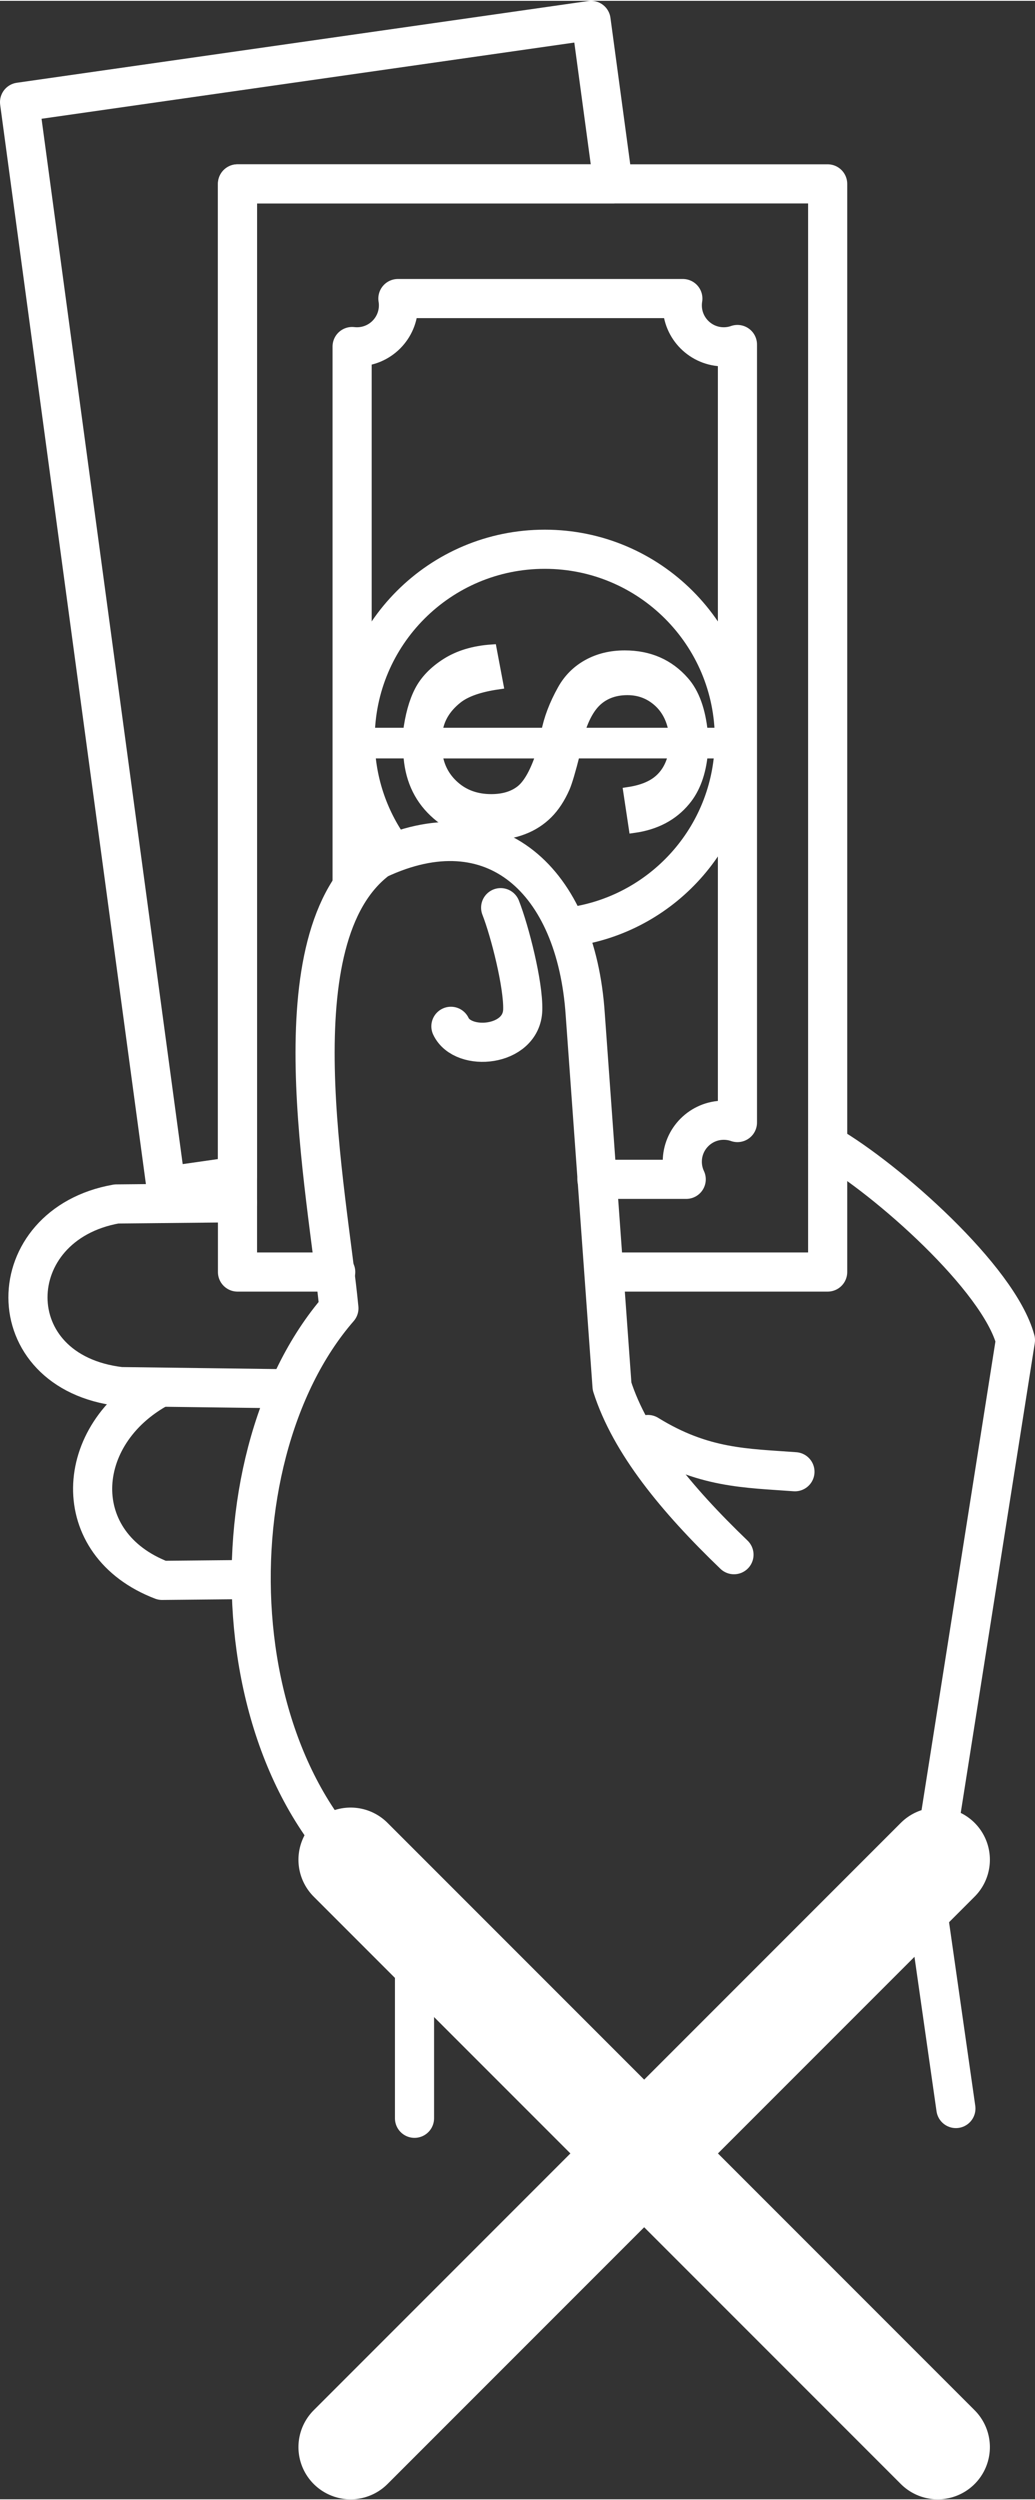
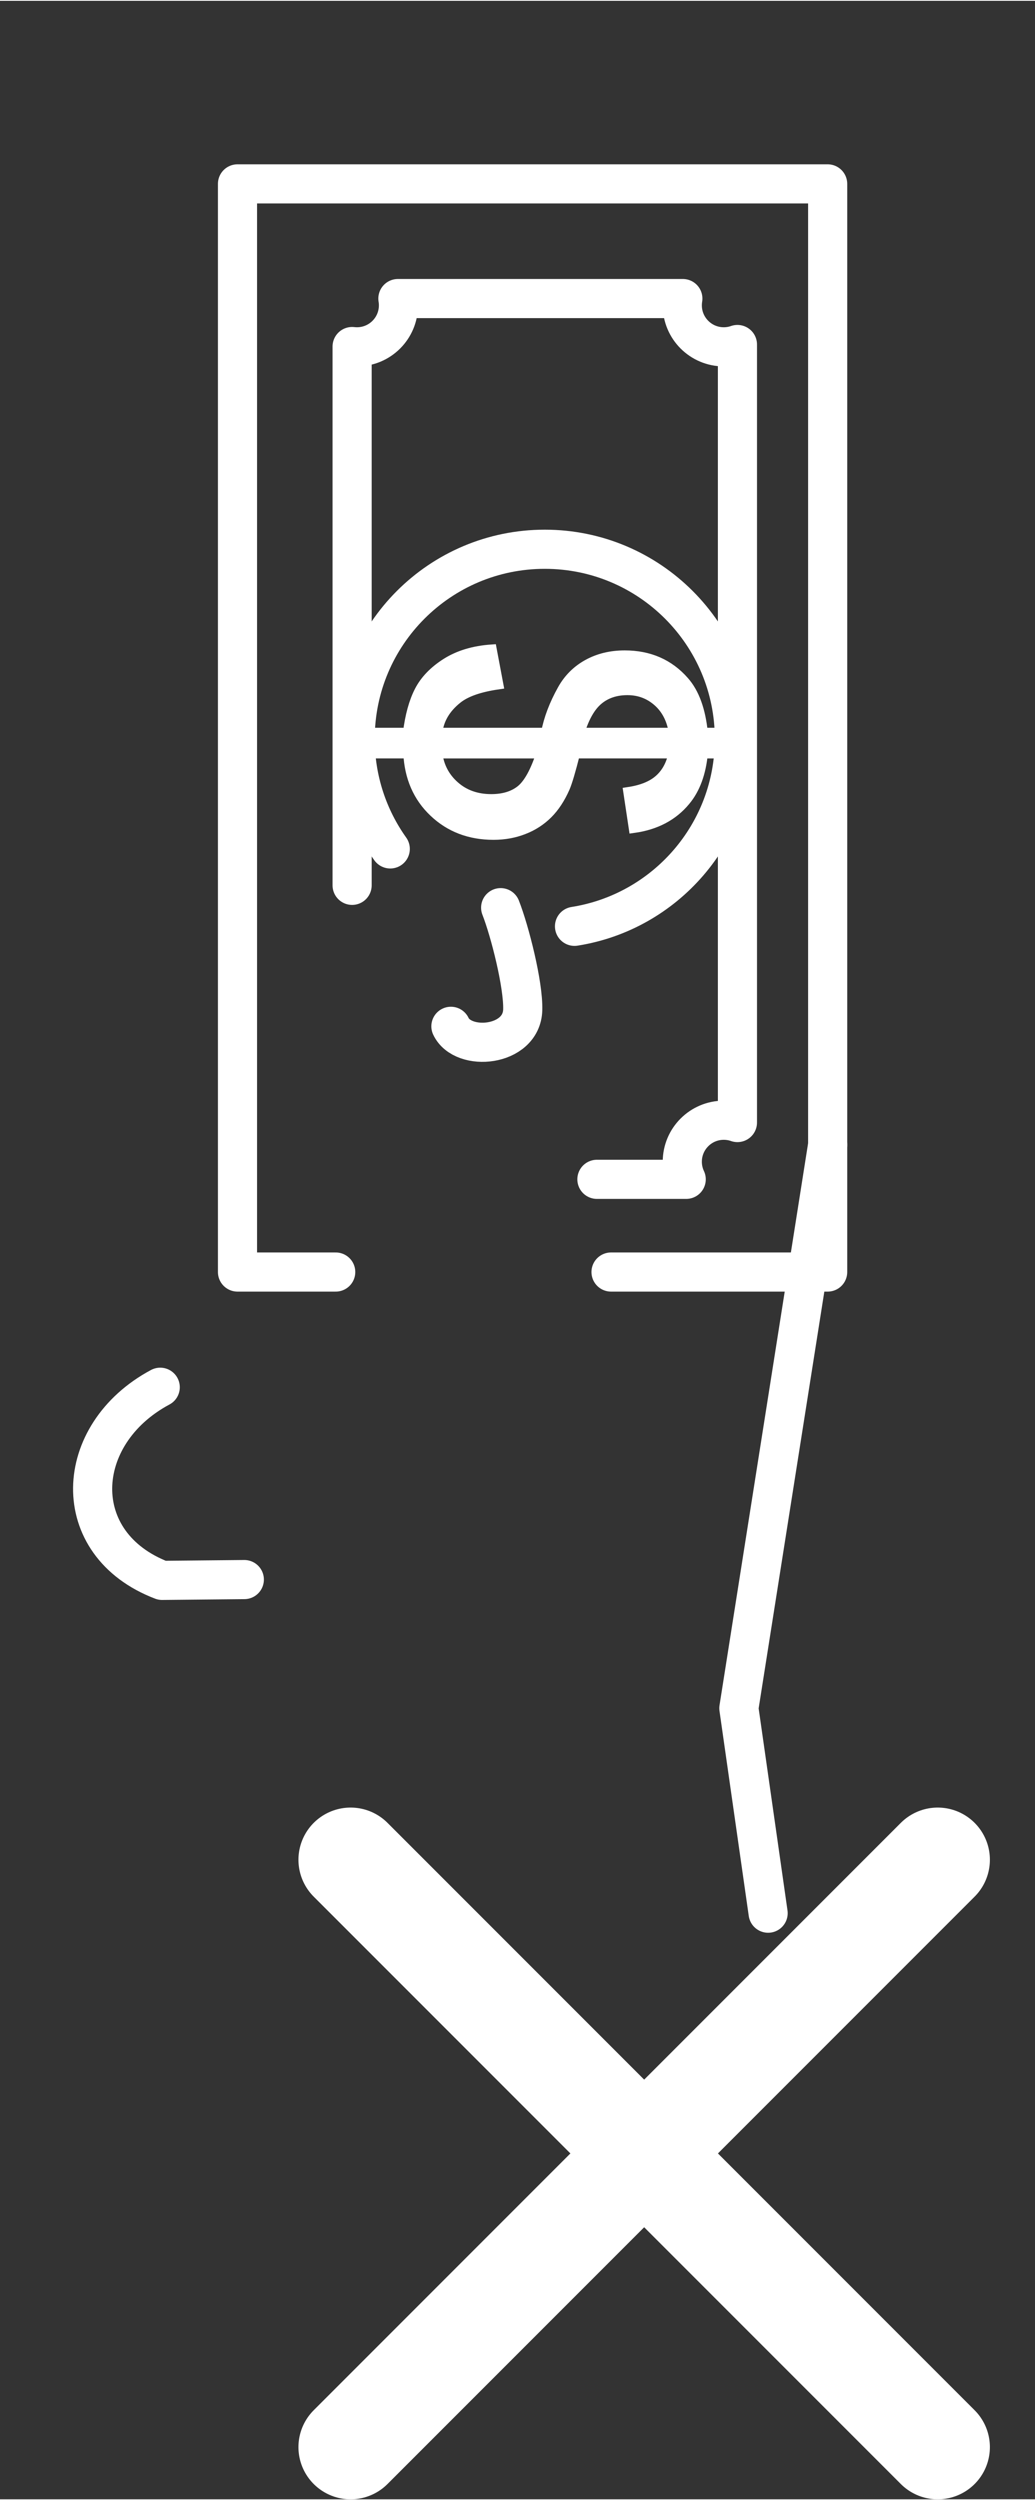
<svg xmlns="http://www.w3.org/2000/svg" xml:space="preserve" width="234px" height="565px" style="shape-rendering:geometricPrecision; text-rendering:geometricPrecision; image-rendering:optimizeQuality; fill-rule:evenodd; clip-rule:evenodd" viewBox="0 0 289.259 697.963">
  <rect x="0" y="0" width="289.259" height="697.963" fill="#333333" stroke="none" />
  <defs>
    <style type="text/css">  .str1 {stroke:white;stroke-width:2.916} .str0 {stroke:white;stroke-width:10.934;stroke-linecap:round;stroke-linejoin:round} .str2 {stroke:white;stroke-width:29.157;stroke-linecap:round;stroke-linejoin:round} .fil0 {fill:none} .fil1 {fill:white;fill-rule:nonzero}  </style>
  </defs>
  <g id="Слой_x0020_1">
    <path class="fil0 str0" d="M109.068 236.919c-6.175,-8.667 -9.808,-19.27 -9.808,-30.722 0,-29.267 23.725,-52.992 52.992,-52.992 29.266,0 52.991,23.725 52.991,52.992 0,26.441 -19.361,48.356 -44.68,52.345" />
    <polyline class="fil0 str0" points="93.826,355.118 66.374,355.118 66.374,51.139 231.313,51.139 231.313,355.118 170.771,355.118 " />
    <path class="fil0 str0" d="M98.408 247.093l0 -150.517c0.446,0.052 0.902,0.08 1.363,0.08 6.4,0 11.587,-5.188 11.587,-11.587 0,-0.646 -0.054,-1.279 -0.156,-1.895l79.639 0c-0.102,0.617 -0.156,1.249 -0.156,1.895 0,6.398 5.188,11.587 11.587,11.587 1.34,0 2.628,-0.227 3.824,-0.647l0 217.35c-1.195,-0.418 -2.484,-0.646 -3.824,-0.646 -6.398,0 -11.587,5.188 -11.587,11.587 0,1.76 0.394,3.427 1.095,4.92l-24.958 0" />
    <path class="fil1 str1" d="M104.483 204.534l9.579 0c0.599,-4.798 1.672,-8.689 3.217,-11.686 1.544,-3 4.051,-5.6 7.487,-7.78 3.452,-2.181 7.651,-3.452 12.615,-3.798l1.816 9.633c-5.145,0.743 -8.925,2.053 -11.342,3.943 -3.417,2.69 -5.307,5.925 -5.688,9.687l30.498 0c0.746,-3.945 2.273,-7.961 4.581,-12.087 1.707,-3.054 4.072,-5.398 7.088,-7.052 3.018,-1.655 6.435,-2.472 10.269,-2.472 6.815,0 12.342,2.419 16.557,7.234 2.854,3.235 4.581,8.033 5.216,14.377l4.581 0 0 5.652 -4.581 0c-0.526,5.562 -2.162,9.996 -4.888,13.25 -3.471,4.197 -8.251,6.706 -14.322,7.56l-1.49 -9.906c3.763,-0.563 6.651,-1.744 8.651,-3.543 2,-1.781 3.327,-4.235 3.962,-7.362l-27.626 0c-1.219,4.817 -2.163,8.015 -2.835,9.578 -1.309,2.98 -2.908,5.416 -4.78,7.289 -1.891,1.889 -4.126,3.343 -6.707,4.343 -2.599,1.019 -5.398,1.528 -8.415,1.528 -6.652,0 -12.177,-2.127 -16.612,-6.343 -4.452,-4.218 -6.815,-9.687 -7.142,-16.395l-9.689 0 0 -5.652zm83.916 0c-0.564,-3.726 -2.054,-6.671 -4.471,-8.816 -2.419,-2.144 -5.272,-3.217 -8.579,-3.217 -3.252,0 -5.998,0.91 -8.196,2.745 -2.2,1.837 -3.964,4.925 -5.272,9.288l26.518 0zm-66.231 5.652c0.453,3.725 2.072,6.798 4.834,9.232 2.763,2.436 6.199,3.653 10.288,3.653 3.471,0 6.27,-0.872 8.378,-2.58 2.108,-1.728 3.999,-5.162 5.671,-10.305l-29.171 0z" />
-     <polygon class="fil0 str0" points="5.467,28.304 165.187,5.467 171.357,51.139 66.374,51.139 66.374,328.303 46.377,331.162 " />
-     <path class="fil0 str0" d="M115.845 591.522c0,-19.311 0,-38.624 0,-57.934 -54.694,-30.257 -58.315,-125.62 -21.128,-168.346 -3.172,-32.985 -18.101,-103.675 10.906,-125.409 32.294,-15.199 55.427,5.737 57.936,43.279l7.495 103.939c5.073,15.863 17.911,31.495 34.078,47.03" />
-     <path class="fil0 str0" d="M222.17 410.907c-13.631,-1.023 -25.616,-0.851 -41.085,-10.399" />
-     <path class="fil0 str0" d="M231.313 319.576c16.739,9.725 47.84,37.287 52.478,54.568l-24.818 157.4 8.178 57.252" />
-     <path class="fil0 str0" d="M66.374 335.763l-33.845 0.341c-32.683,5.779 -33.621,46.945 1.182,51.024l46.89 0.606" />
+     <path class="fil0 str0" d="M231.313 319.576l-24.818 157.4 8.178 57.252" />
    <path class="fil0 str0" d="M44.782 387.302c-24.521,13.11 -26.031,43.831 0.525,53.956l22.976 -0.23" />
    <path class="fil0 str0" d="M126.018 286.475c3.371,7.173 19.778,5.739 20.074,-4.601 0.201,-7.038 -3.599,-21.987 -6.171,-28.544" />
    <g id="_603296024">
      <line id="_600819752" class="fil0 str2" x1="97.987" y1="519.3" x2="262.072" y2="683.385" />
      <line id="_600828632" class="fil0 str2" x1="262.072" y1="519.3" x2="97.987" y2="683.385" />
    </g>
  </g>
</svg>